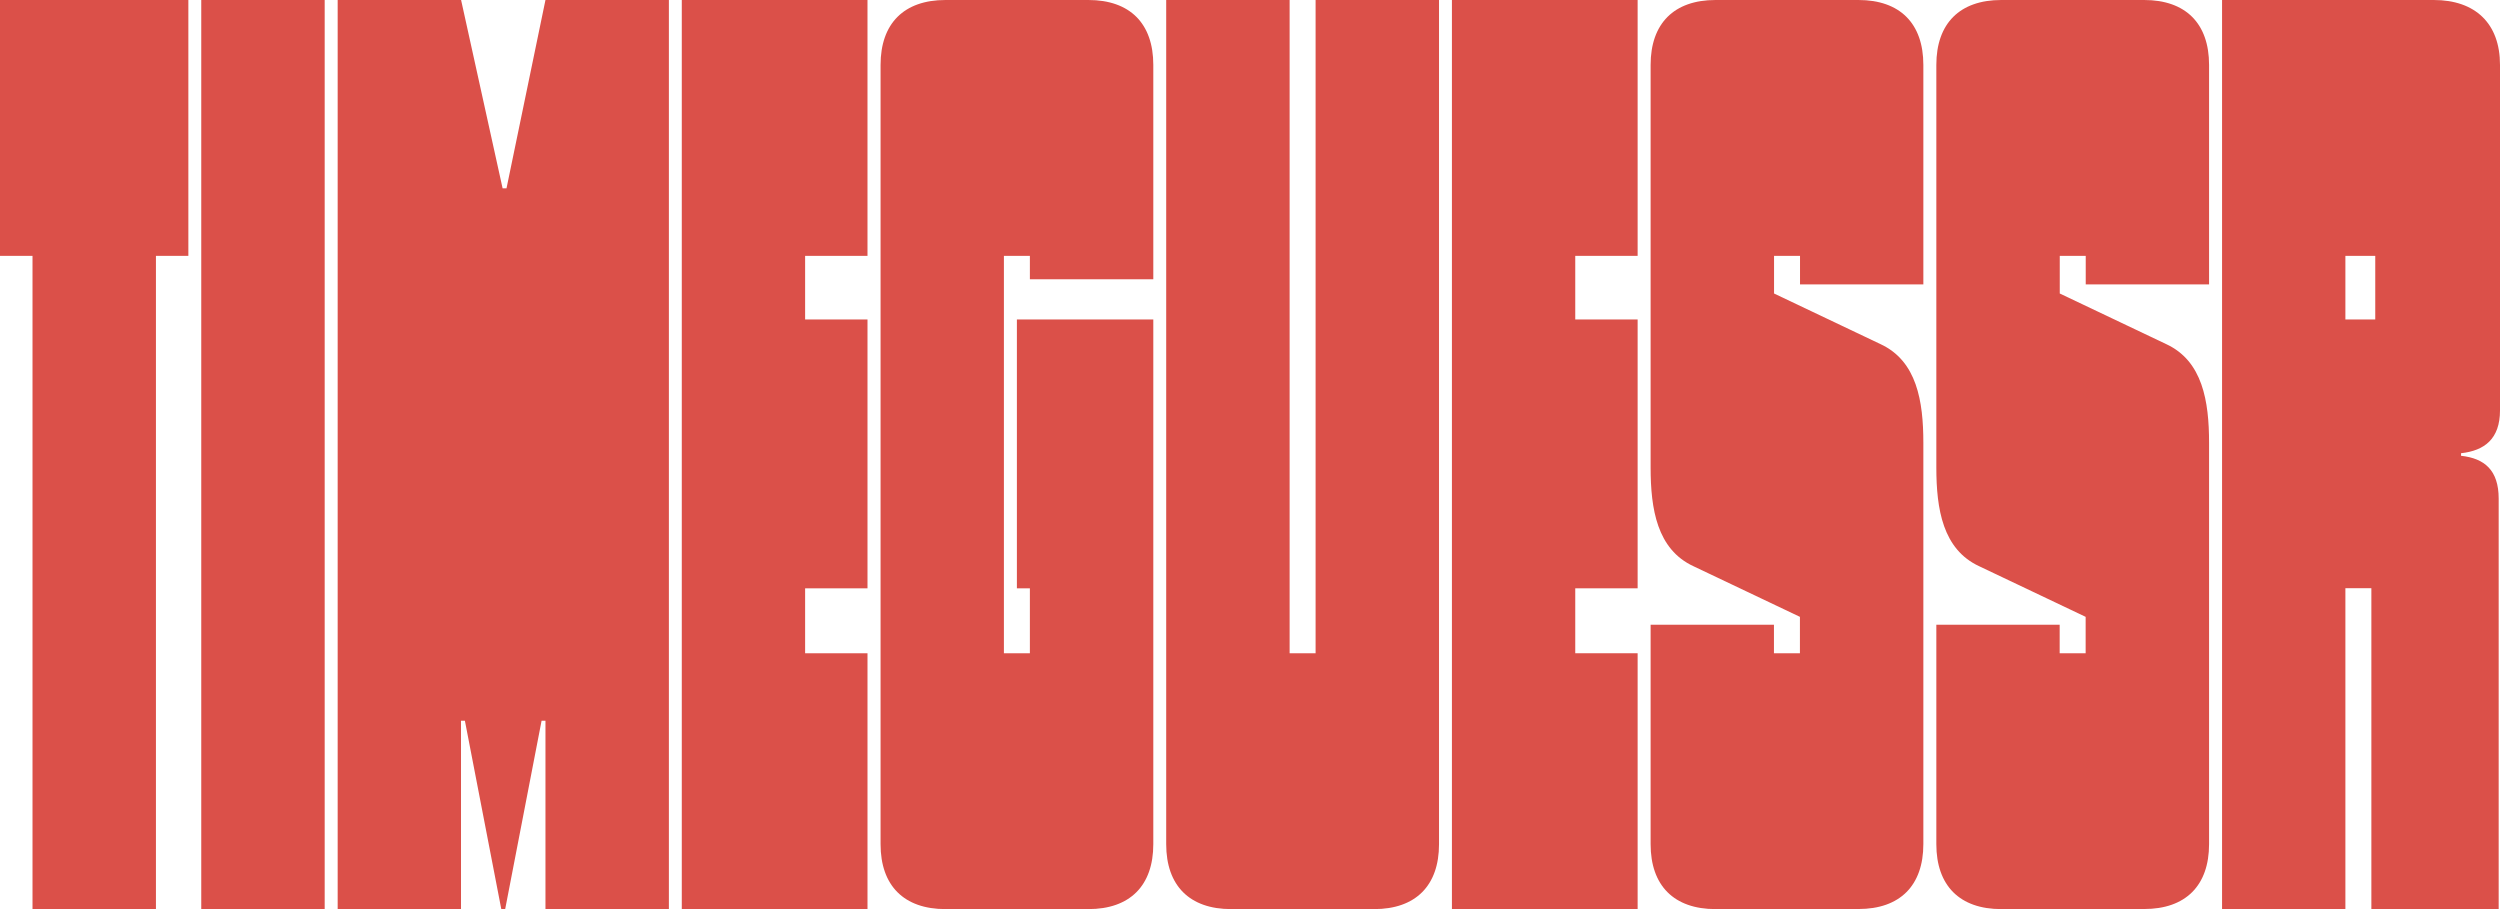
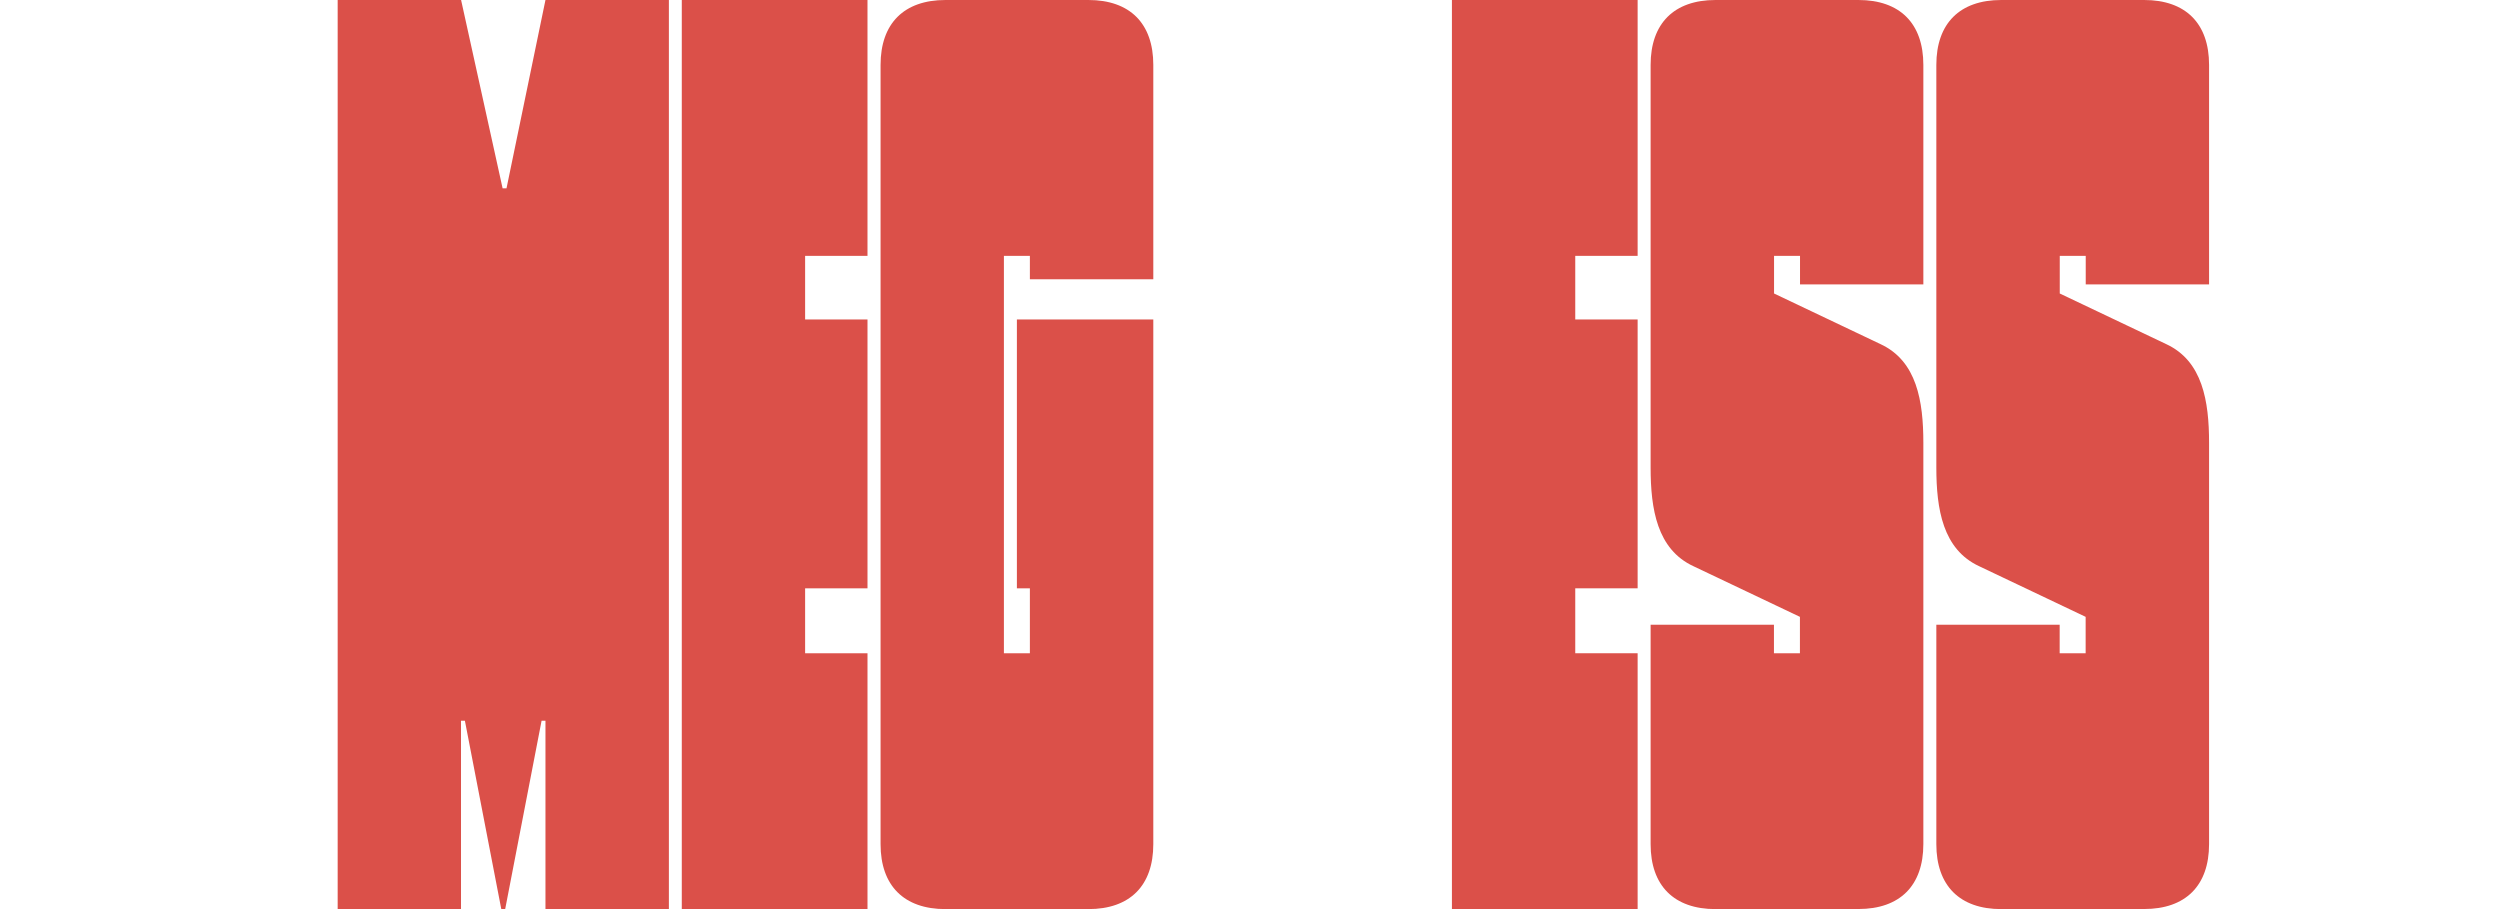
<svg xmlns="http://www.w3.org/2000/svg" id="Layer_2" data-name="Layer 2" viewBox="0 0 282.97 102.9">
  <defs>
    <style>
      .cls-1 {
        fill: #db5049;
      }
    </style>
  </defs>
  <g id="Layer_1-2" data-name="Layer 1">
    <g>
-       <path class="cls-1" d="M3.68,102.9V28.96H0V0H21.32V28.96h-3.67V102.9H3.68Z" />
-       <path class="cls-1" d="M22.78,102.9V0h13.97V102.9h-13.97Z" />
      <path class="cls-1" d="M38.22,102.9V0h13.97l4.7,21.32h.44L61.74,0h13.97V102.9h-13.97v-21.32h-.44l-4.12,21.32h-.44l-4.12-21.32h-.44v21.32h-13.97Z" />
      <path class="cls-1" d="M77.17,102.9V0h21.02V28.96h-7.06v7.2h7.06v30.43h-7.06v7.35h7.06v28.96h-21.02Z" />
      <path class="cls-1" d="M130.54,31.61h-13.97v-2.65h-2.94v44.98h2.94v-7.35h-1.47v-30.43h15.44v59.39c0,4.7-2.65,7.35-7.35,7.35h-16.17c-4.7,0-7.35-2.65-7.35-7.35V7.35c0-4.7,2.65-7.35,7.35-7.35h16.17c4.7,0,7.35,2.65,7.35,7.35V31.61Z" />
-       <path class="cls-1" d="M139.35,102.9c-4.7,0-7.35-2.65-7.35-7.35V0h13.97V73.94h2.94V0h13.97V95.55c0,4.7-2.65,7.35-7.35,7.35h-16.17Z" />
      <path class="cls-1" d="M164.34,102.9V0h21.02V28.96h-7.06v7.2h7.06v30.43h-7.06v7.35h7.06v28.96h-21.02Z" />
      <path class="cls-1" d="M194.18,102.9c-4.7,0-7.35-2.65-7.35-7.35v-24.84h13.96v3.23h2.94v-4.12l-12.05-5.73c-4.12-1.91-4.85-6.47-4.85-11.17V7.35c0-4.7,2.65-7.35,7.35-7.35h16.17c4.7,0,7.35,2.65,7.35,7.35v24.84h-13.96v-3.23h-2.94v4.26l12.05,5.73c4.12,1.91,4.85,6.47,4.85,11.17v45.42c0,4.7-2.65,7.35-7.35,7.35h-16.17Z" />
      <path class="cls-1" d="M226.52,102.9c-4.7,0-7.35-2.65-7.35-7.35v-24.84h13.96v3.23h2.94v-4.12l-12.05-5.73c-4.12-1.91-4.85-6.47-4.85-11.17V7.35c0-4.7,2.65-7.35,7.35-7.35h16.17c4.7,0,7.35,2.65,7.35,7.35v24.84h-13.96v-3.23h-2.94v4.26l12.05,5.73c4.12,1.91,4.85,6.47,4.85,11.17v45.42c0,4.7-2.65,7.35-7.35,7.35h-16.17Z" />
-       <path class="cls-1" d="M251.51,102.9V0h23.96c4.7,0,7.5,2.65,7.5,7.35V46.45c0,3.23-1.76,4.56-4.41,4.85v.29c2.65,.29,4.26,1.62,4.26,4.85v46.45h-14.41v-36.31h-2.94v36.31h-13.96Zm13.96-66.74h3.38v-7.2h-3.38v7.2Z" />
    </g>
  </g>
</svg>